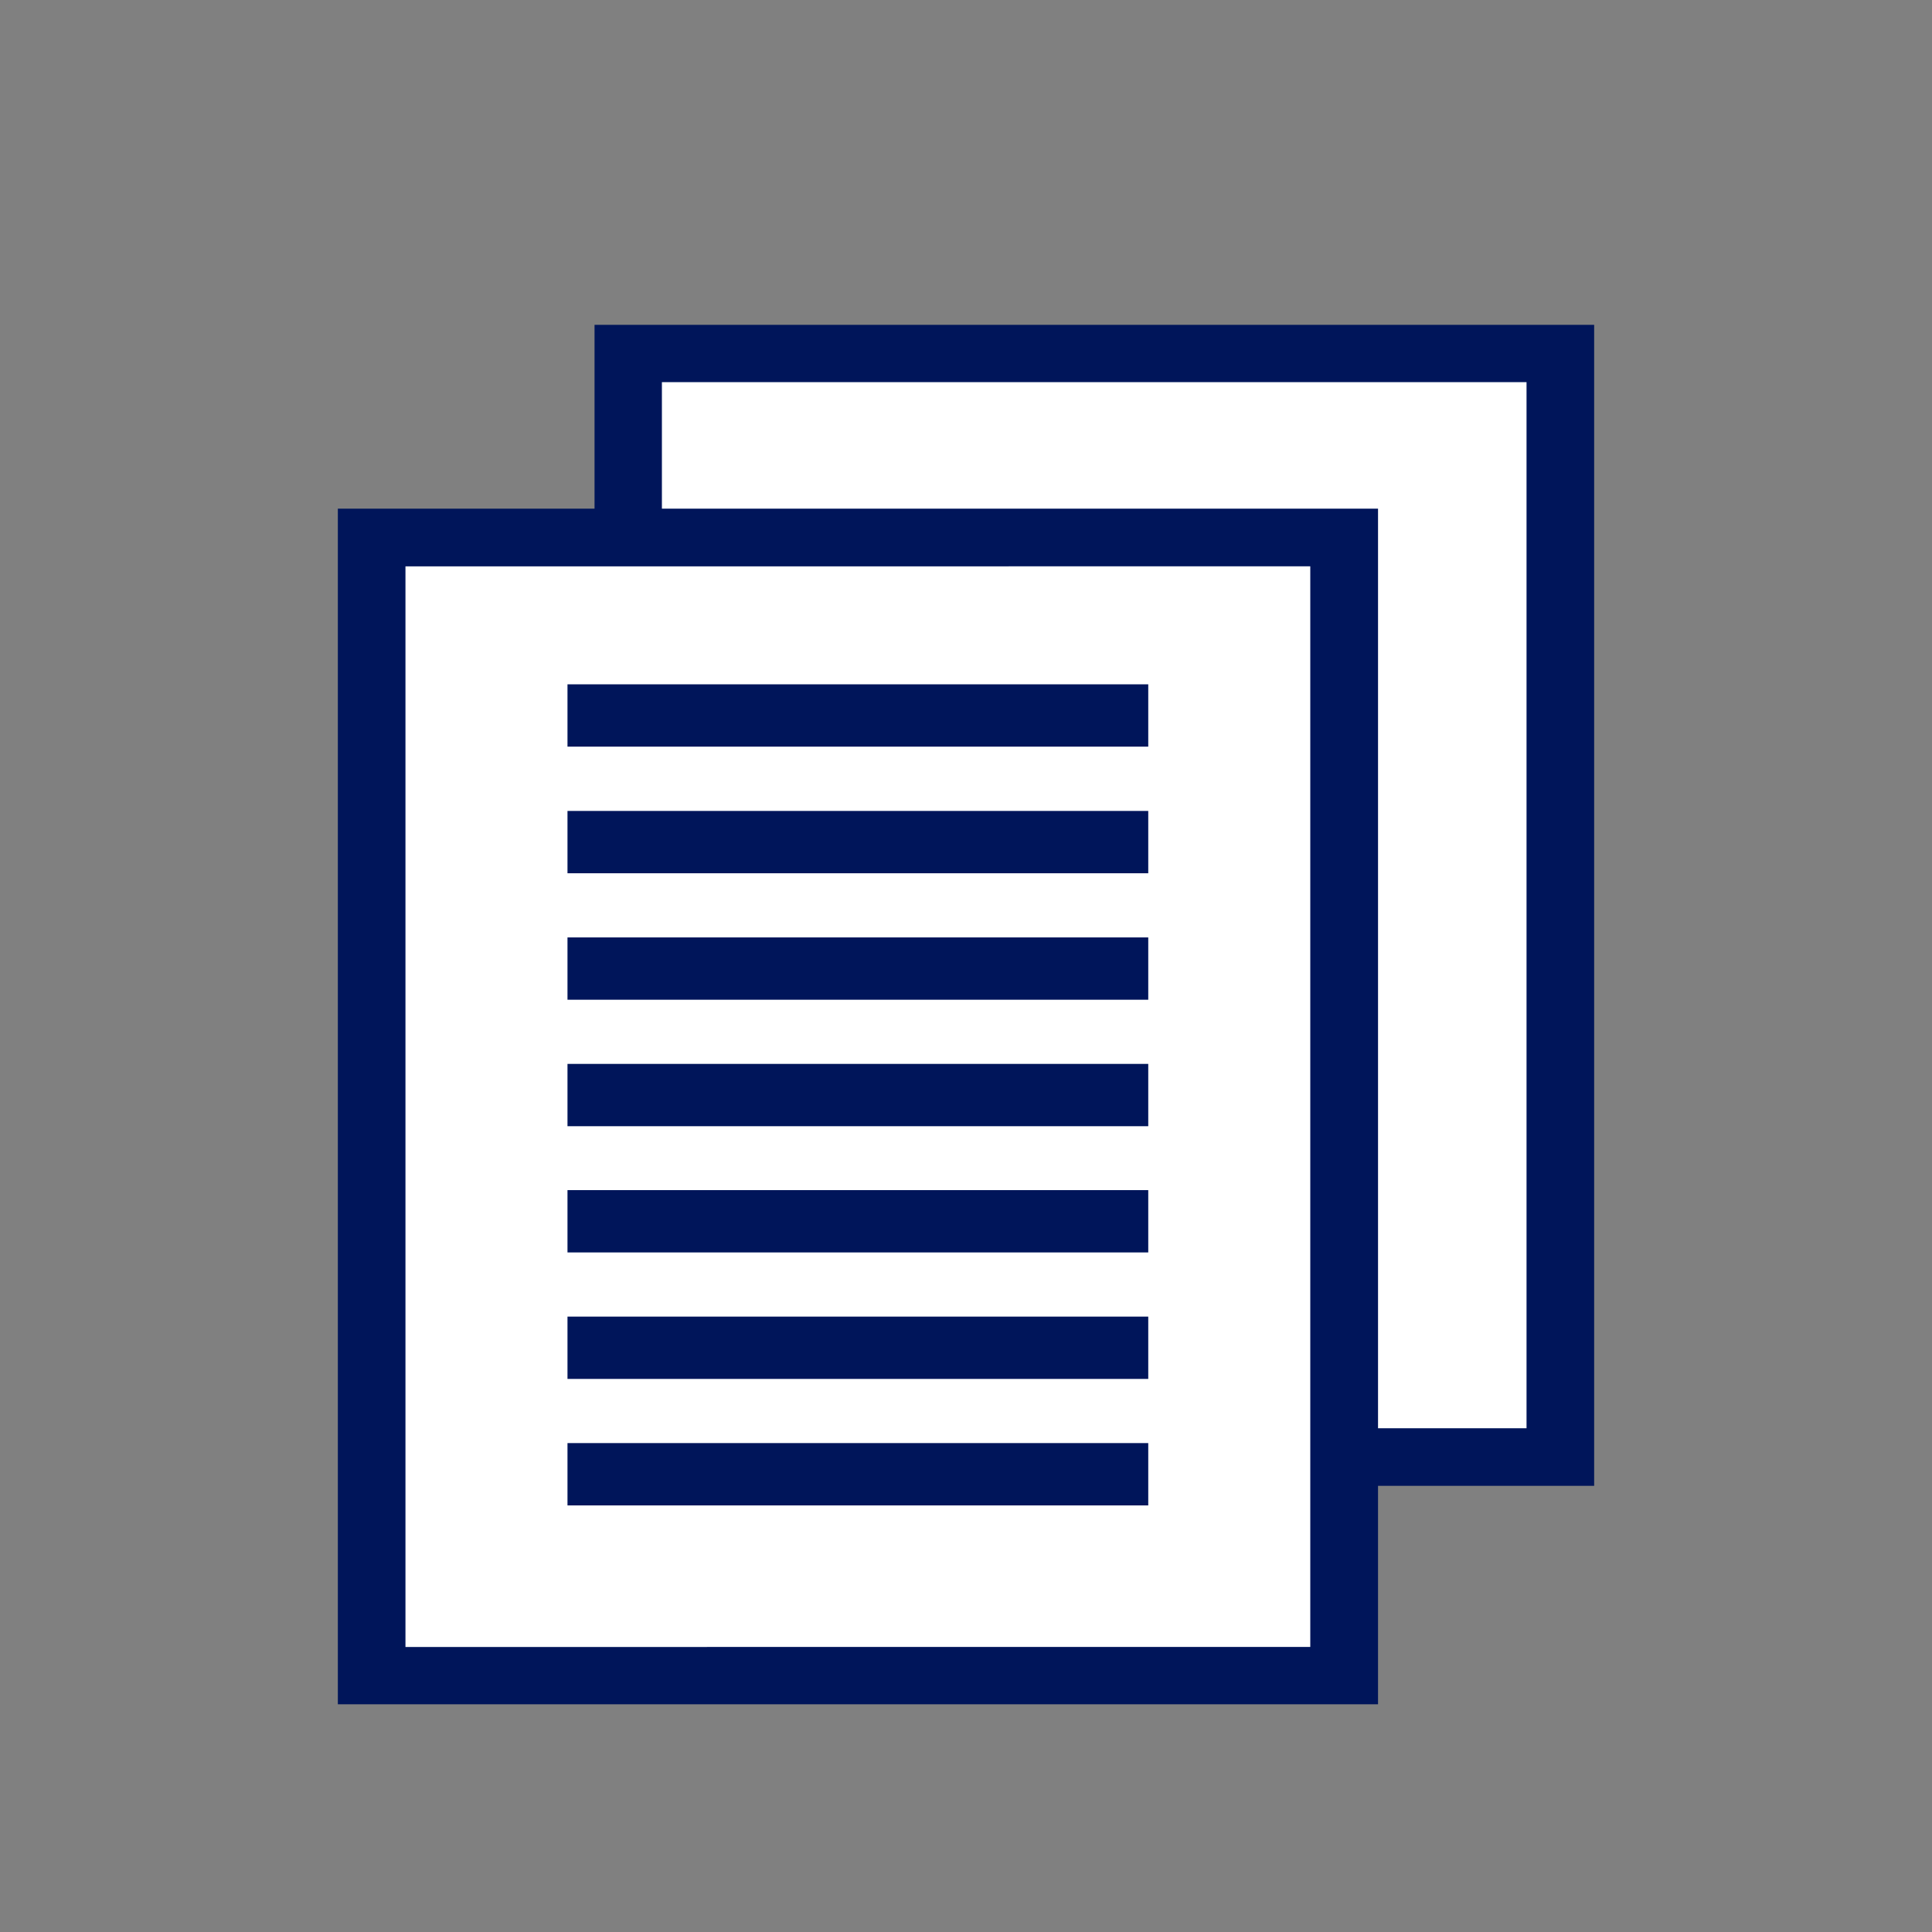
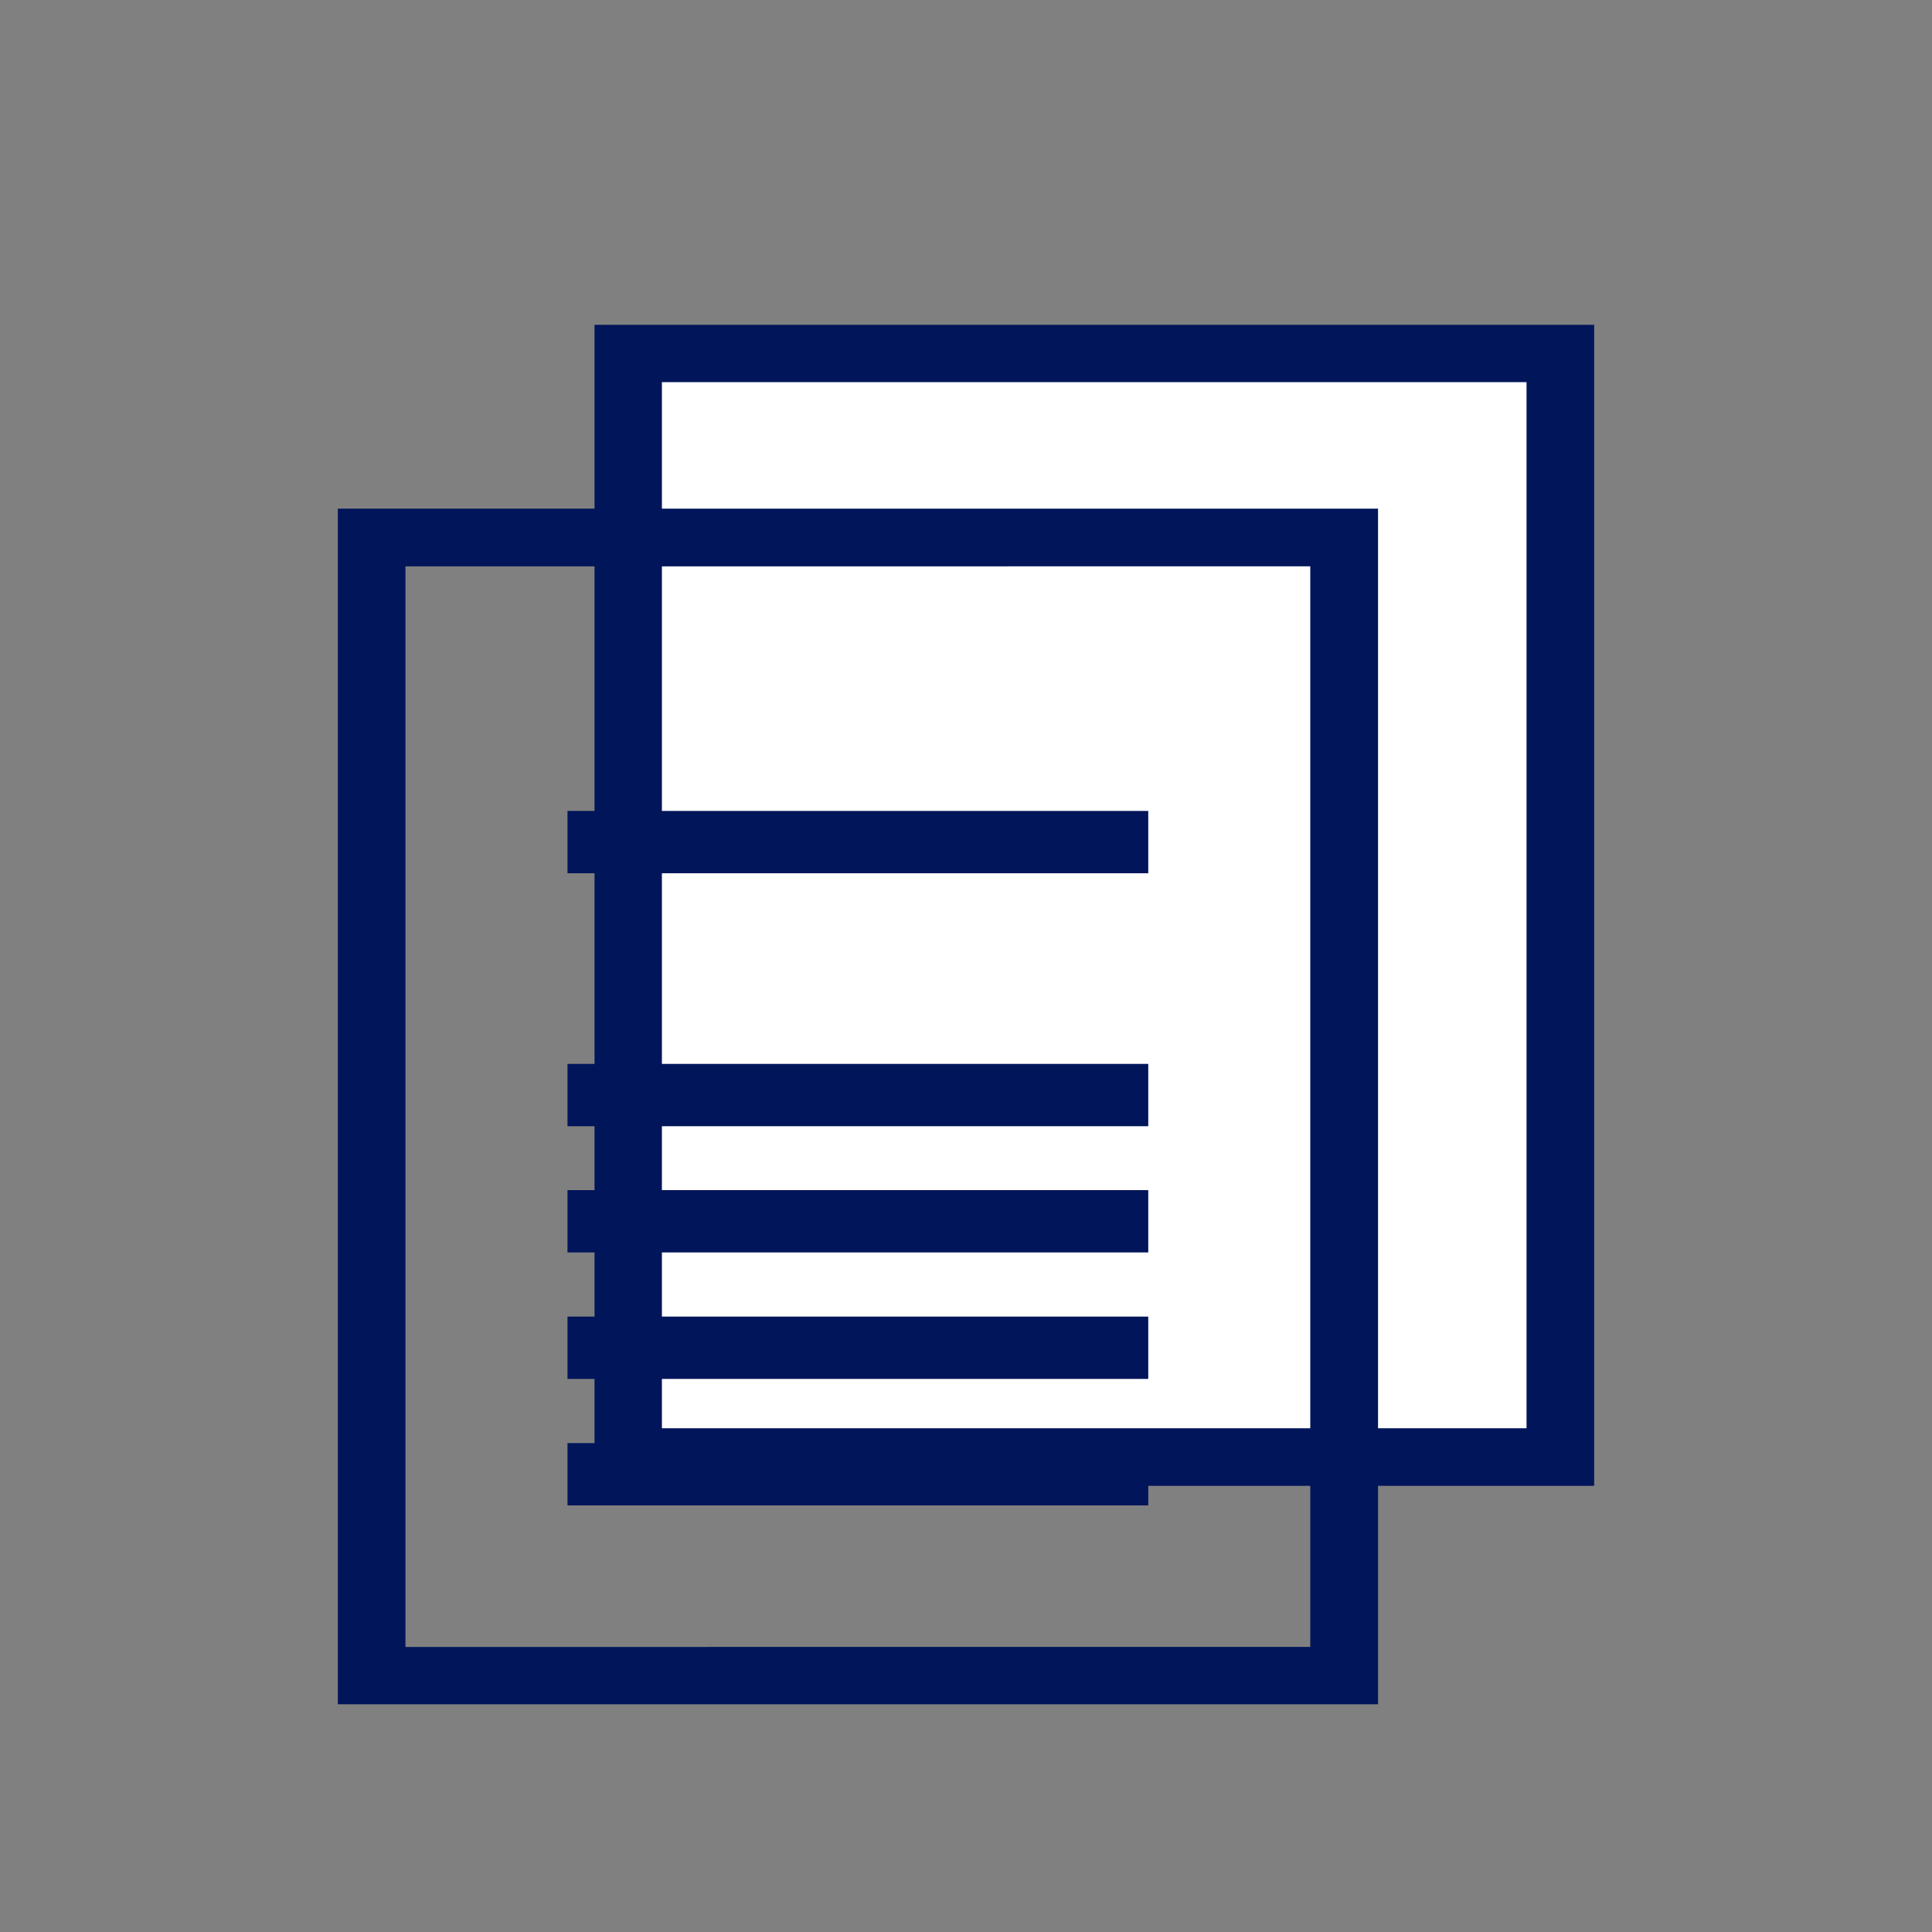
<svg xmlns="http://www.w3.org/2000/svg" version="1.1" id="Layer_1" x="0px" y="0px" viewBox="0 0 150 150" style="enable-background:new 0 0 150 150;" xml:space="preserve">
  <rect x="0" y="0" width="150" height="150" fill="#808080" stroke="none" />
  <style type="text/css">
	.st0{fill:#FFFFFF;}
	.st1{fill:#00155A;}
	.st2{fill:none;stroke:#00155A;stroke-width:4.838;stroke-miterlimit:10;}
</style>
  <g>
    <g>
      <rect x="48.77" y="27.44" class="st0" width="72.36" height="85.67" />
      <path class="st1" d="M118.52,29.67v81.22H51.39V29.67H118.52 M123.77,25.22H46.16v90.14h77.61V25.22L123.77,25.22z" />
    </g>
    <g>
-       <rect x="28.84" y="41.72" class="st0" width="75.51" height="88.35" />
      <path class="st1" d="M101.73,43.97v83.9H31.48v-83.9H101.73 M106.98,39.49H26.23v92.83h80.76V39.49L106.98,39.49z" />
    </g>
    <g>
-       <line class="st2" x1="44.06" y1="75.2" x2="89.15" y2="75.2" />
-     </g>
+       </g>
    <g>
      <line class="st2" x1="44.06" y1="65.38" x2="89.15" y2="65.38" />
    </g>
    <g>
-       <line class="st2" x1="44.06" y1="55.55" x2="89.15" y2="55.55" />
-     </g>
+       </g>
    <g>
      <line class="st2" x1="44.06" y1="85.02" x2="89.15" y2="85.02" />
    </g>
    <g>
      <line class="st2" x1="44.06" y1="94.82" x2="89.15" y2="94.82" />
    </g>
    <g>
      <line class="st2" x1="44.06" y1="104.64" x2="89.15" y2="104.64" />
    </g>
    <g>
      <line class="st2" x1="44.06" y1="114.46" x2="89.15" y2="114.46" />
    </g>
  </g>
</svg>